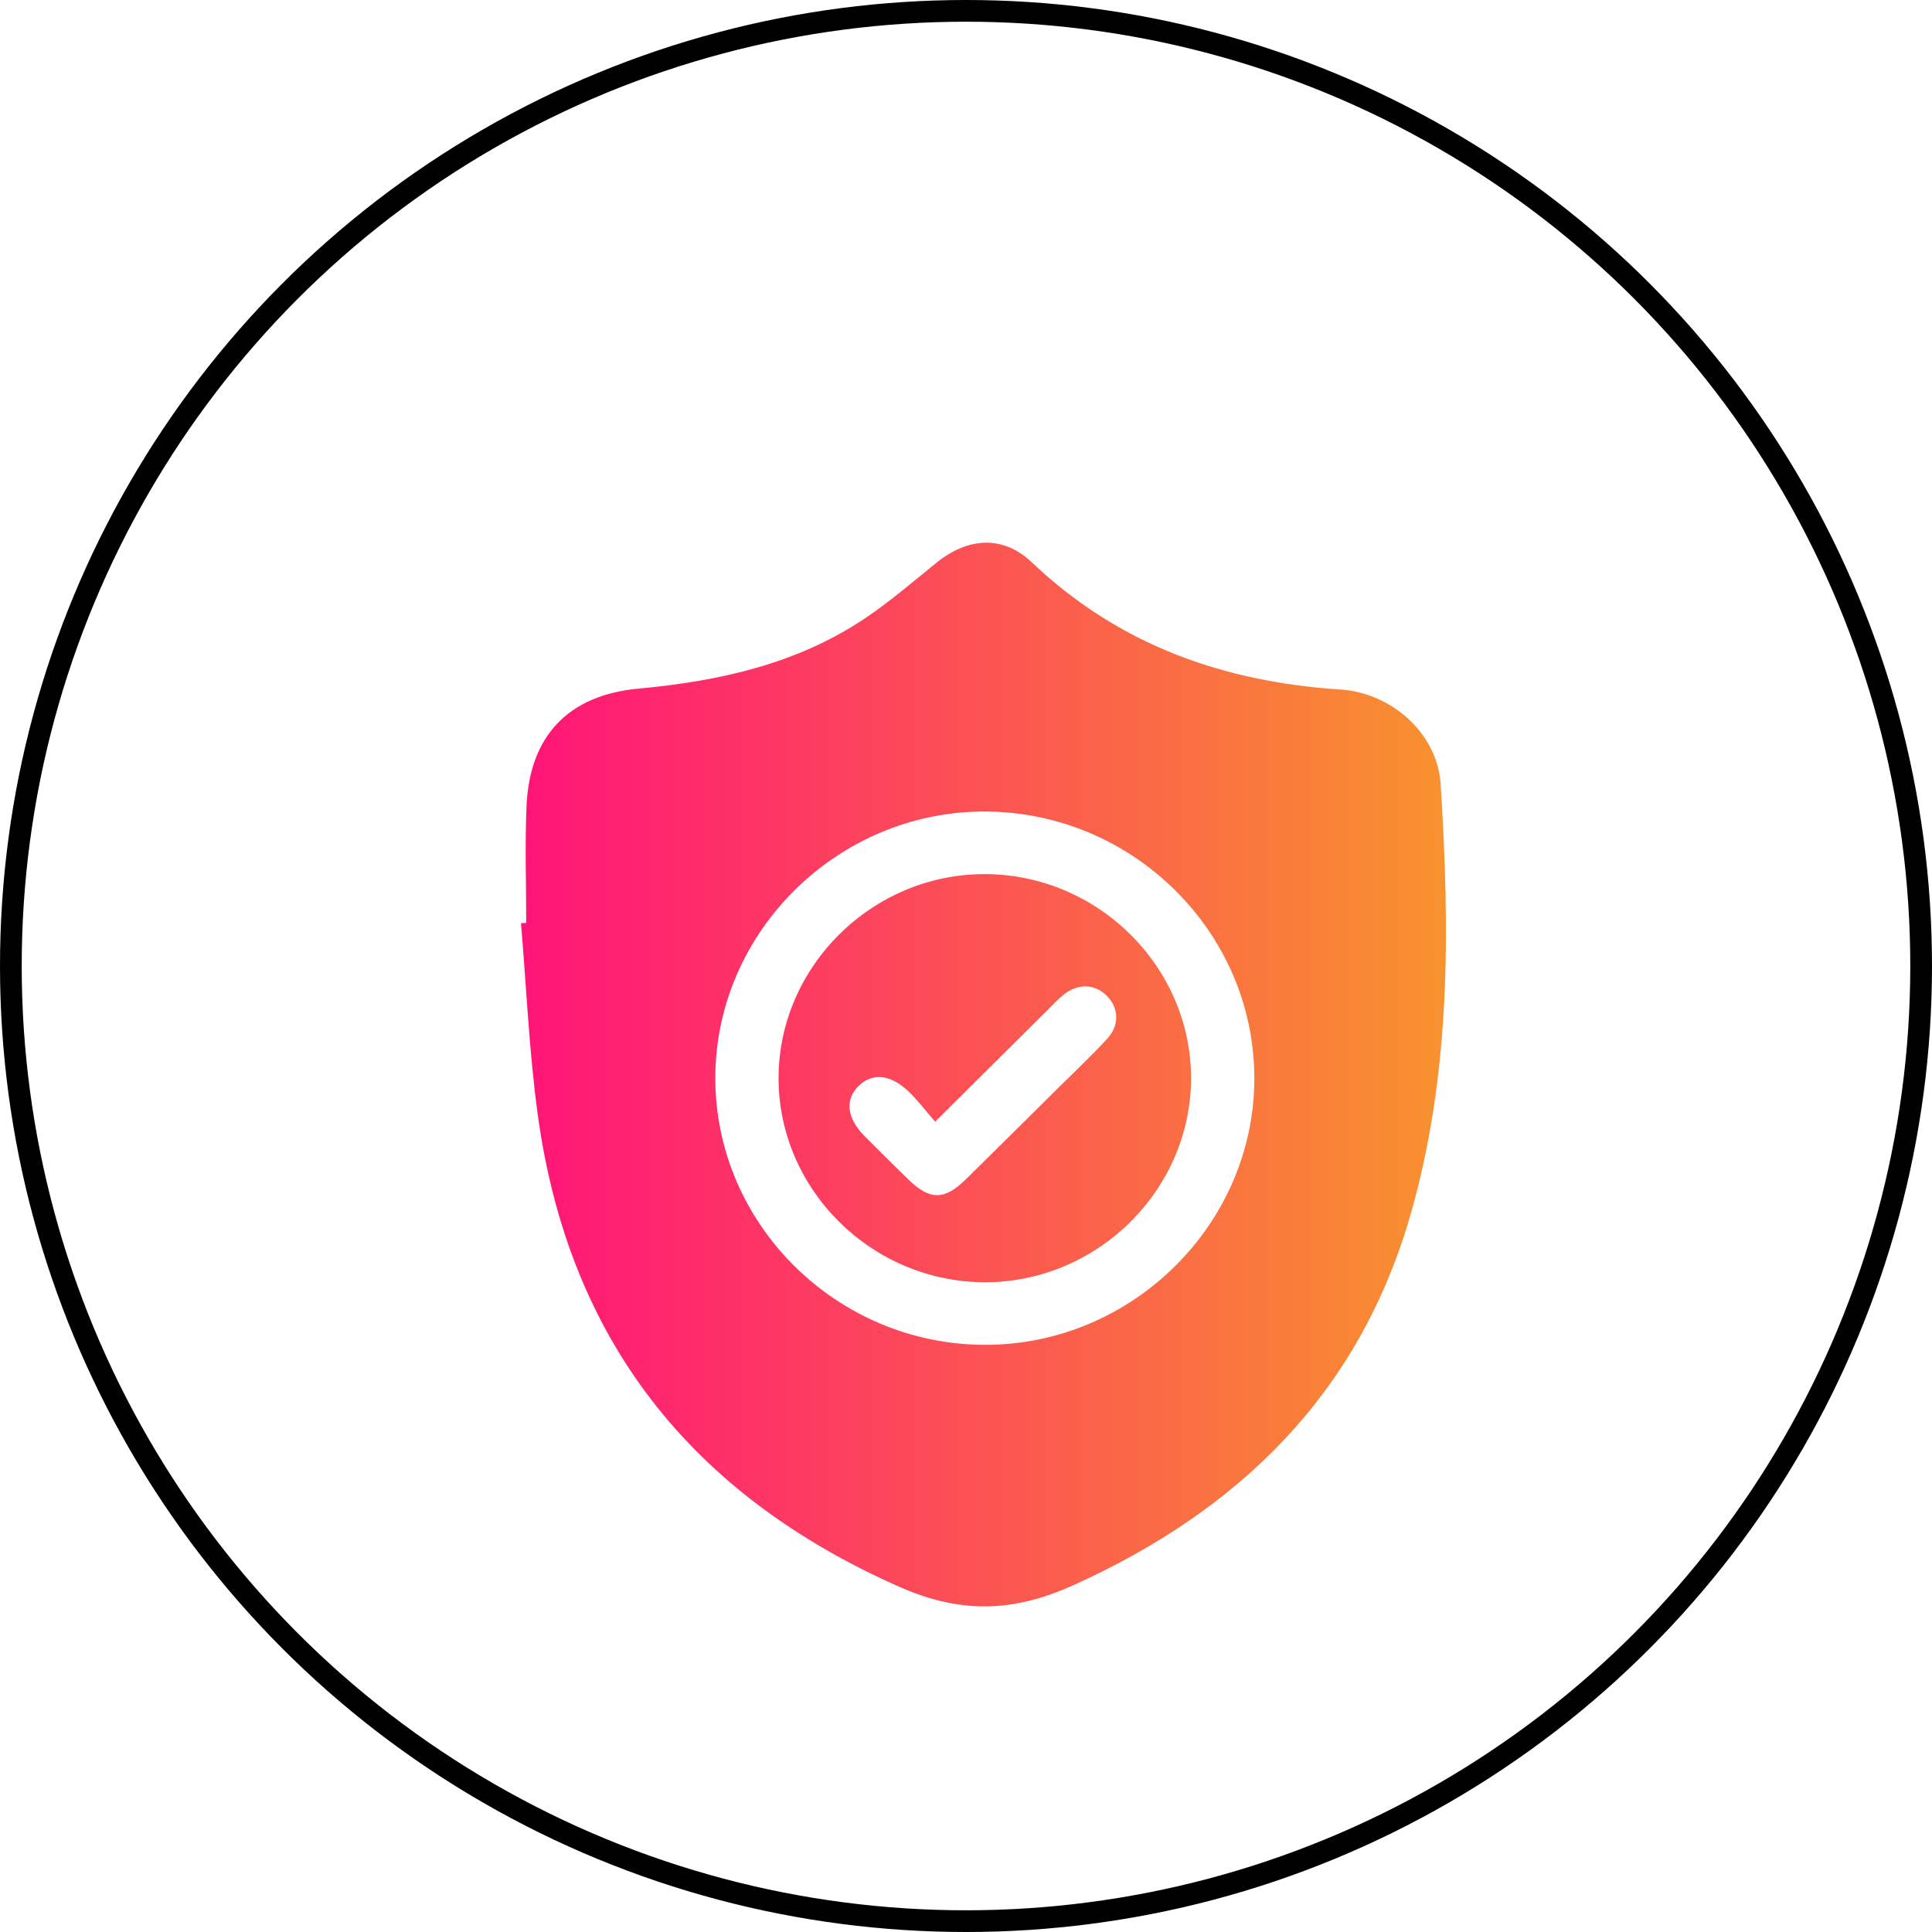
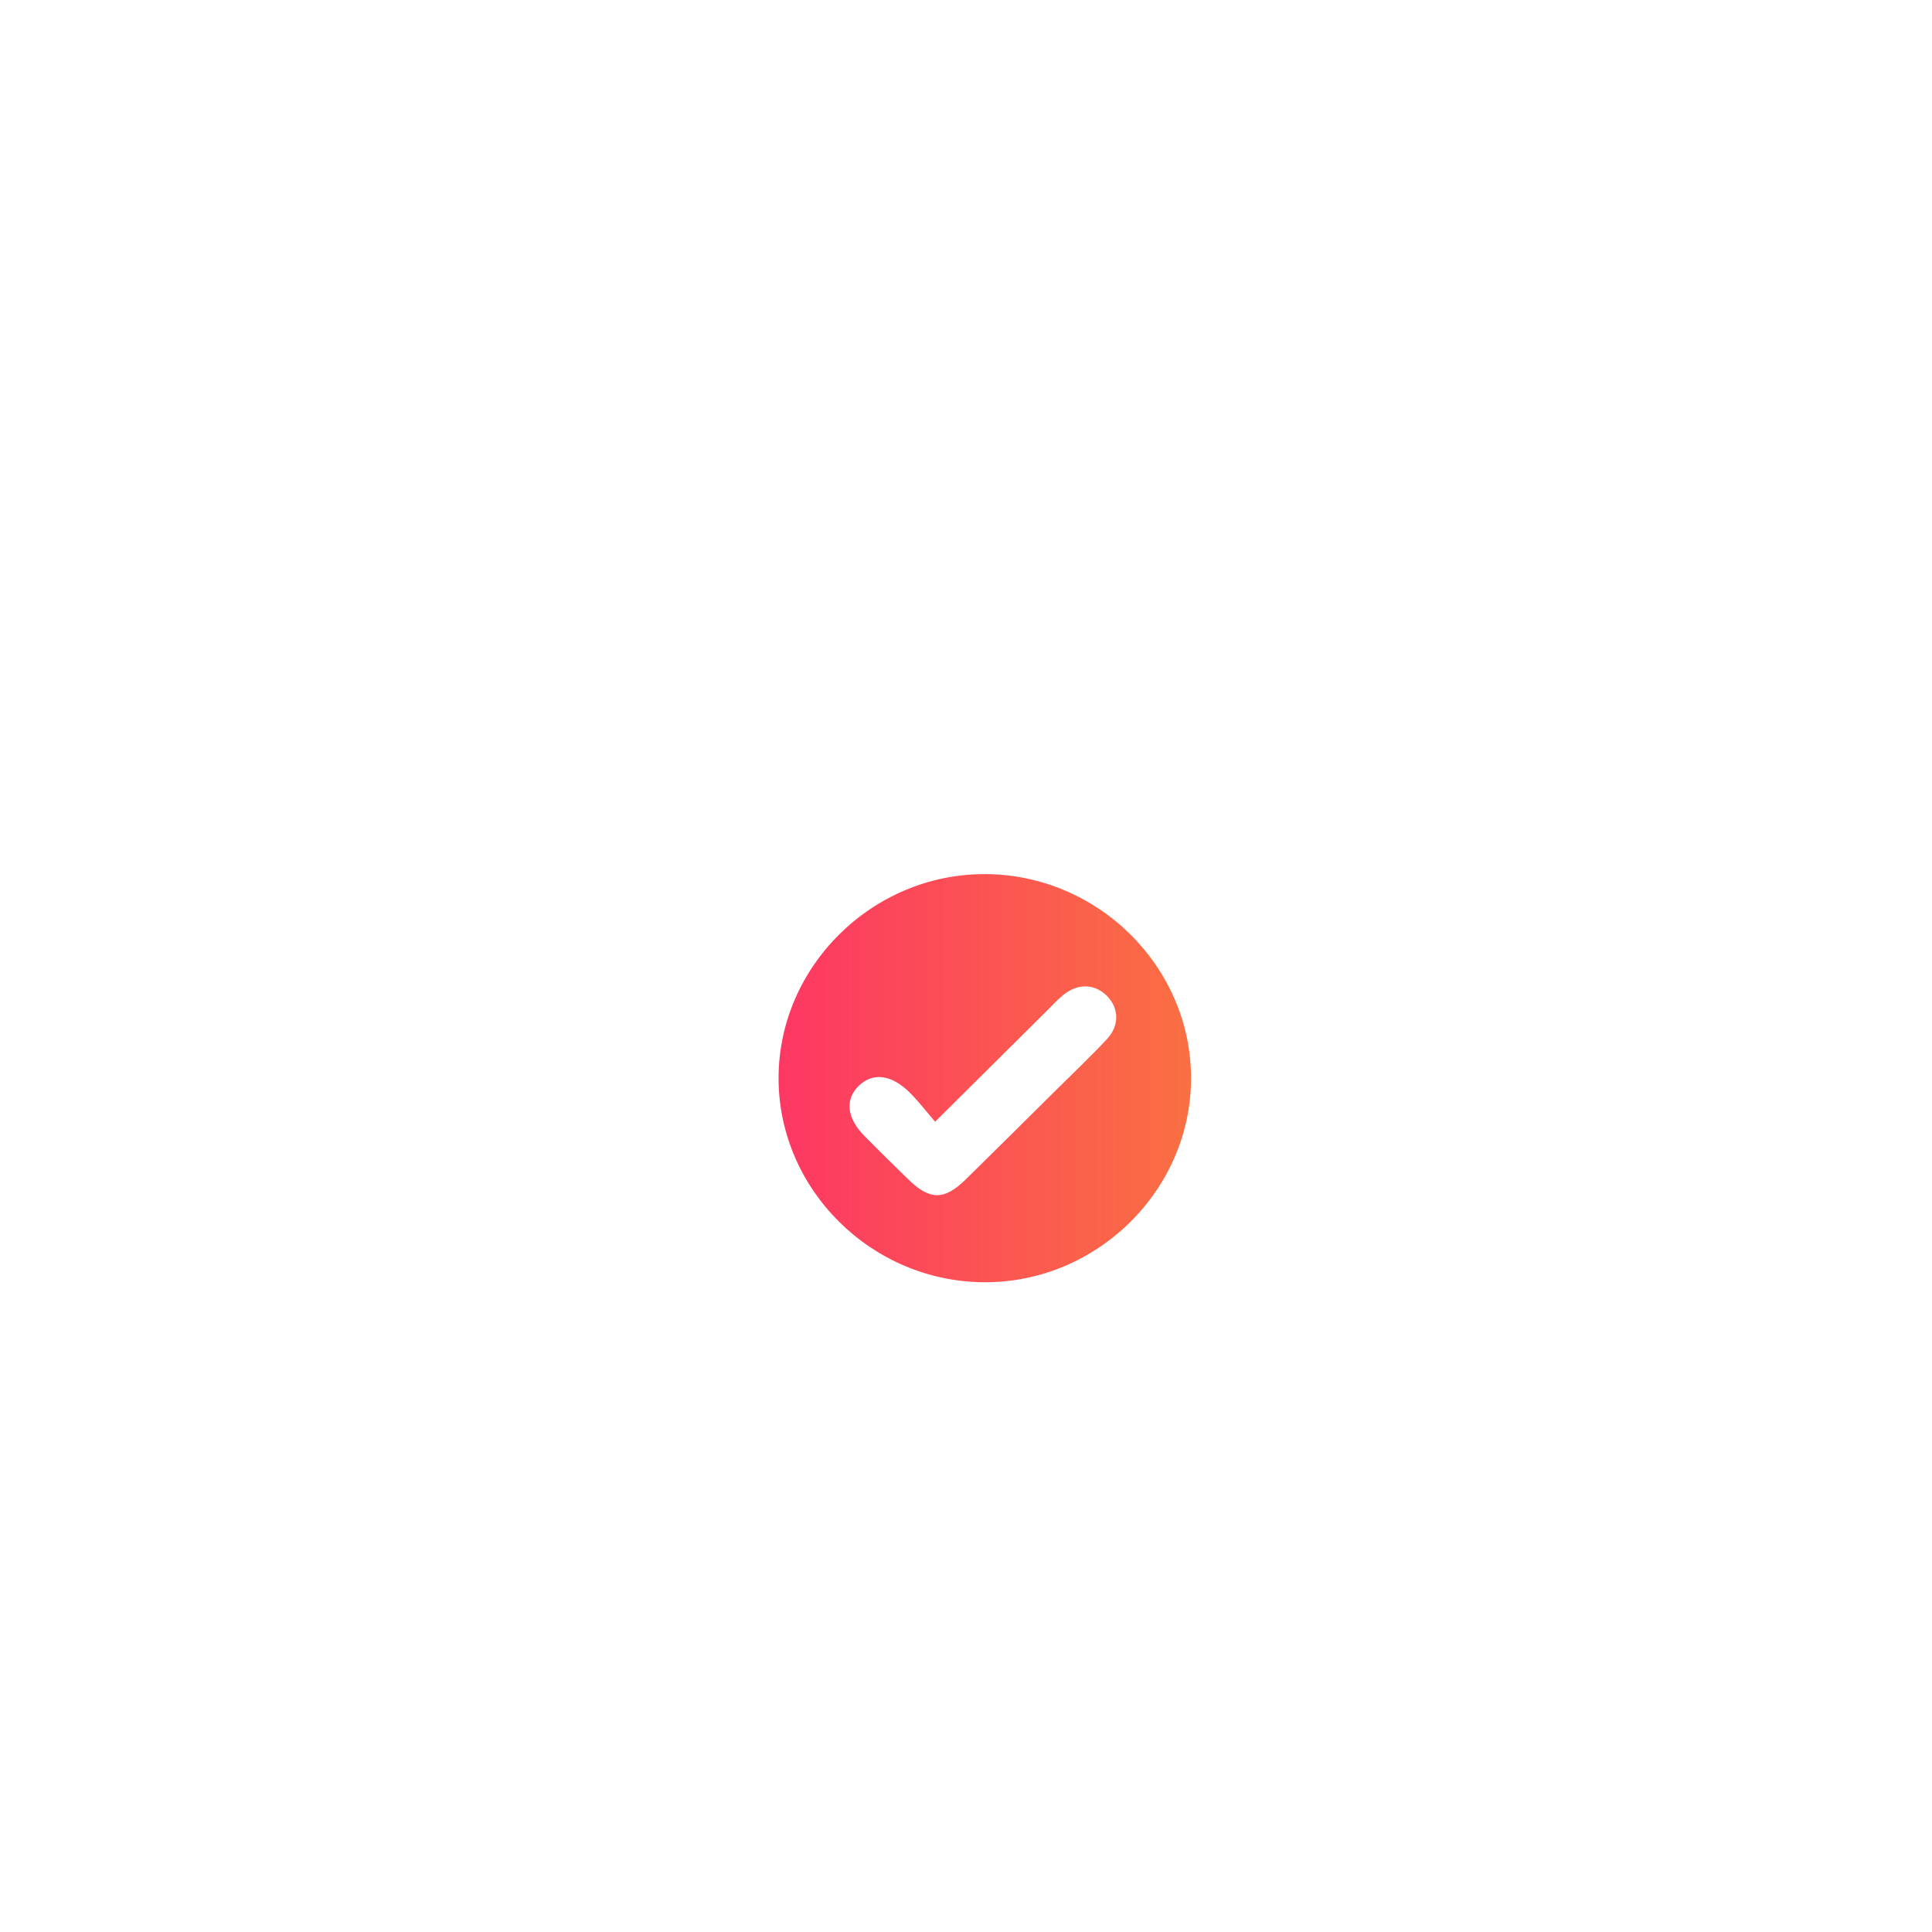
<svg xmlns="http://www.w3.org/2000/svg" width="89" height="89" viewBox="0 0 89 89" fill="none">
-   <circle cx="44.5" cy="44.5" r="44" stroke="black" />
-   <path d="M24.241 42.515C24.241 40.719 24.177 38.92 24.255 37.128C24.397 33.91 26.169 32.023 29.418 31.721C33.113 31.379 36.656 30.599 39.782 28.528C40.961 27.747 42.038 26.811 43.141 25.922C44.592 24.75 46.205 24.642 47.535 25.907C51.519 29.693 56.324 31.41 61.747 31.764C64.122 31.918 66.219 33.804 66.365 36.119C66.789 42.823 66.85 49.533 64.943 56.071C62.572 64.197 57.116 69.56 49.442 73.026C46.662 74.283 44.242 74.343 41.414 73.092C31.785 68.828 26.179 61.663 24.77 51.334C24.373 48.418 24.249 45.466 24 42.529C24.08 42.525 24.162 42.521 24.241 42.515ZM57.783 49.662C57.777 42.95 52.206 37.42 45.409 37.384C38.607 37.347 32.946 42.931 32.952 49.675C32.958 56.391 38.525 61.915 45.324 61.951C52.128 61.99 57.789 56.406 57.783 49.662Z" fill="url(#paint0_linear_2001_2)" />
  <path d="M54.867 49.664C54.869 54.824 50.529 59.101 45.324 59.068C40.138 59.035 35.868 54.795 35.866 49.671C35.864 44.511 40.204 40.234 45.411 40.267C50.599 40.302 54.863 44.538 54.867 49.664ZM43.077 51.673C42.651 51.178 42.318 50.742 41.933 50.355C41.077 49.496 40.215 49.387 39.566 50.014C38.906 50.651 39.005 51.515 39.846 52.358C40.505 53.02 41.169 53.679 41.84 54.329C42.836 55.297 43.495 55.303 44.487 54.331C45.892 52.955 47.284 51.567 48.681 50.183C49.459 49.412 50.257 48.659 51.002 47.856C51.581 47.233 51.543 46.426 50.986 45.872C50.422 45.312 49.646 45.289 48.977 45.837C48.703 46.061 48.463 46.326 48.212 46.575C46.543 48.23 44.878 49.883 43.077 51.673Z" fill="url(#paint1_linear_2001_2)" />
  <defs>
    <linearGradient id="paint0_linear_2001_2" x1="24" y1="49.5" x2="66.609" y2="49.5" gradientUnits="userSpaceOnUse">
      <stop stop-color="#FF1478" />
      <stop offset="1" stop-color="#F8922E" />
    </linearGradient>
    <linearGradient id="paint1_linear_2001_2" x1="24" y1="49.5" x2="66.609" y2="49.5" gradientUnits="userSpaceOnUse">
      <stop stop-color="#FF1478" />
      <stop offset="1" stop-color="#F8922E" />
    </linearGradient>
  </defs>
</svg>